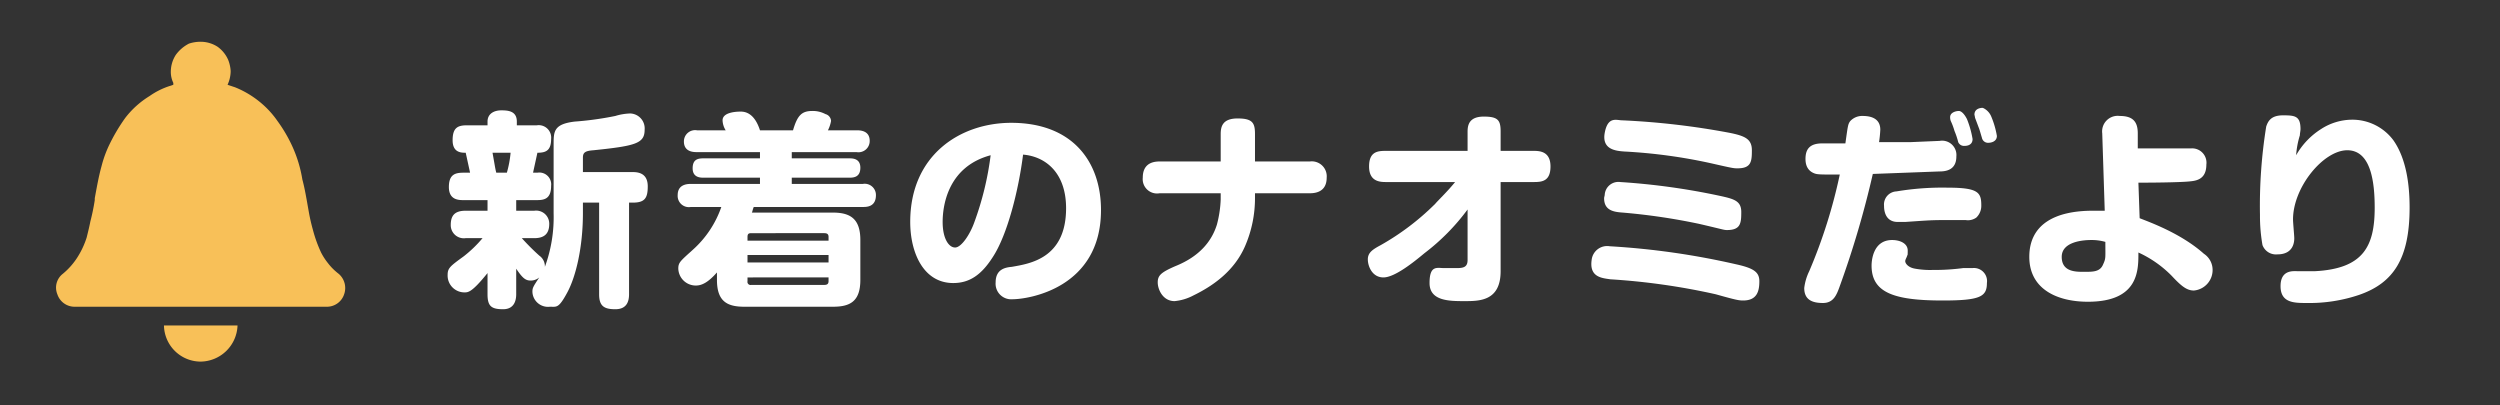
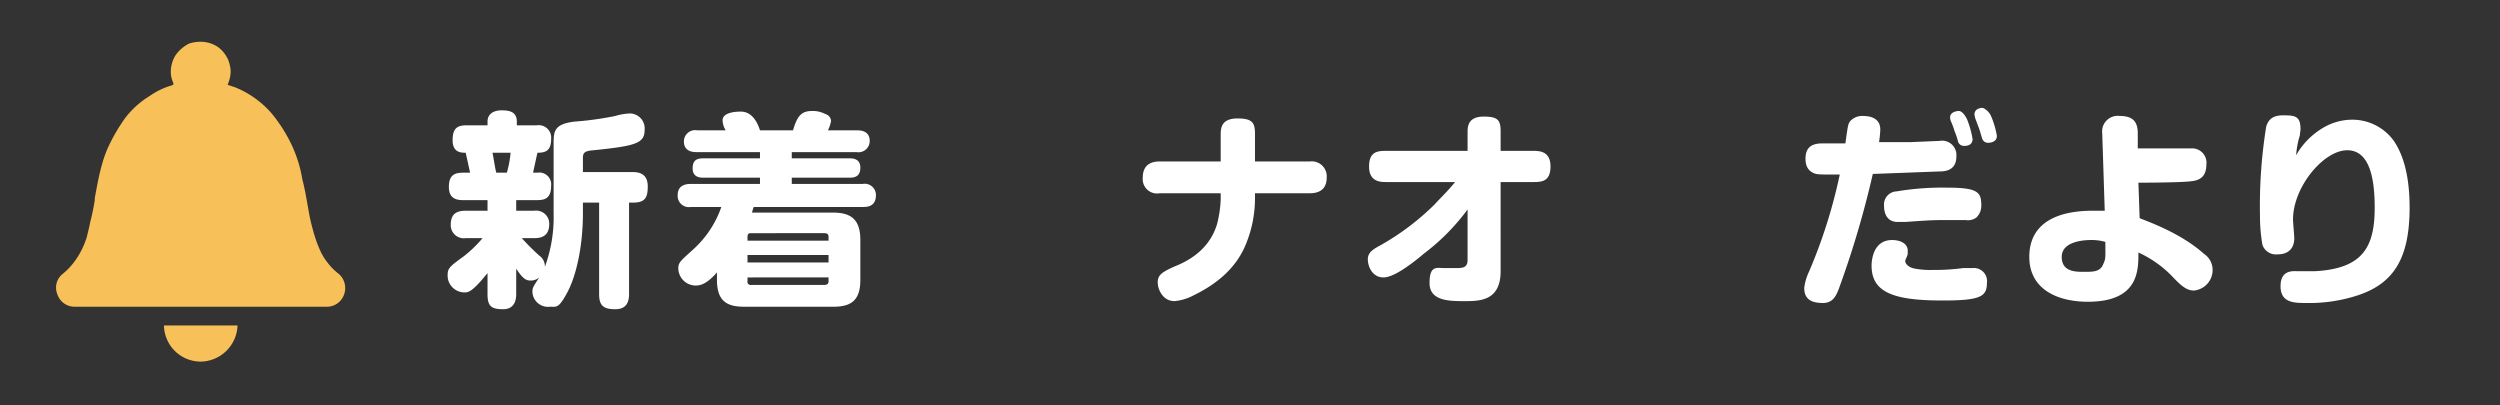
<svg xmlns="http://www.w3.org/2000/svg" viewBox="0 0 401 65">
  <rect x="0" y="0" width="401" height="65" fill="#333333" stroke="none" />
  <defs>
    <style>.cls-1{fill:#fff;}.cls-2{fill:#f8c058;}.cls-3{fill:none;}</style>
  </defs>
  <g id="レイヤー_2" data-name="レイヤー 2">
    <g id="レイヤー_1-2" data-name="レイヤー 1">
      <path class="cls-1" d="M88.8,23.2c0-2.1,0-3.3,3.4-3.7a50.9,50.9,0,0,0,6.5-.9,9.1,9.1,0,0,1,2.4-.4,2.4,2.4,0,0,1,2.3,2.6c0,2.2-1.4,2.6-8.2,3.3-1.4.1-1.7.4-1.7,1.2v2.3h8c1.2,0,2.4.4,2.4,2.3s-.5,2.6-2.4,2.6h-.6V47.2c0,1.2-.4,2.4-2.2,2.4s-2.6-.5-2.6-2.4V32.5H93.5v1.7c0,5.4-1.1,10.1-2.5,12.7s-1.7,2.3-2.8,2.3a2.5,2.5,0,0,1-2.8-2.4c0-.6.1-.8,1.1-2.3a2.1,2.1,0,0,1-1.4.5c-.8,0-1.3-.4-2.3-1.9v4.1c0,.8-.2,2.4-2.1,2.4s-2.5-.5-2.5-2.4V43.8c-2.5,3.1-3.1,3.1-3.7,3.1a2.7,2.7,0,0,1-2.7-2.8c0-1.1.4-1.4,2.6-3a19.7,19.7,0,0,0,3-2.9H74.7a2.1,2.1,0,0,1-2.4-2.1c0-1.5.6-2.3,2.4-2.3h3.5V32.1H74.4c-.8,0-2.4,0-2.4-2.1s1.1-2.3,2.4-2.3h1l-.7-3.2c-.7,0-2.1,0-2.1-2s.8-2.4,2.3-2.4h3.3v-.6c0-1.3,1.1-1.8,2.2-1.8s2.5.1,2.5,1.8v.6h3.2a2,2,0,0,1,2.3,2.2c0,1.9-.9,2.2-2.2,2.2l-.7,3.2h.7a1.9,1.9,0,0,1,2.2,2.1c0,2.2-1.2,2.3-2.4,2.3H82.8v1.7h2.9a2.1,2.1,0,0,1,2.4,2.1c0,1.6-.8,2.3-2.4,2.3h-2A36.9,36.9,0,0,0,86.5,41a2.1,2.1,0,0,1,.9,1.8,23.1,23.1,0,0,0,1.4-8.6Zm-7.5,4.5a17.2,17.2,0,0,0,.6-3.2H79c.4,2.2.4,2.4.6,3.2Z" />
      <path class="cls-1" d="M133.6,34.1c2.8,0,4.4,1,4.4,4.4v6.4c0,3.5-1.7,4.3-4.4,4.3H119.4c-2.7,0-4.4-.8-4.4-4.3V43.7c-1.5,1.7-2.5,2.1-3.4,2.1a2.8,2.8,0,0,1-2.8-2.7c0-1,.3-1.2,2.4-3.1a16.4,16.4,0,0,0,4.5-6.8h-4.9a1.8,1.8,0,0,1-2.1-1.9c0-1.6,1.3-1.8,2.1-1.8h11.1v-1h-9.1c-.6,0-1.7-.1-1.7-1.5s.8-1.6,1.7-1.6h9.1v-1H111.8c-.5,0-2.1,0-2.1-1.7a1.8,1.8,0,0,1,2.1-1.8h4.6a3.2,3.2,0,0,1-.5-1.6c0-1.3,2.2-1.4,2.9-1.4s2.2.2,3.1,3h5.3c.7-2.4,1.4-3.1,3.1-3.1a4.3,4.3,0,0,1,2.1.5,1.2,1.2,0,0,1,.9,1.1,5.3,5.3,0,0,1-.5,1.5h4.6c.5,0,2.1,0,2.1,1.7a1.8,1.8,0,0,1-2.1,1.8H127v1h9.3c.6,0,1.7.1,1.7,1.5s-.9,1.6-1.7,1.6H127v1h11.4a1.8,1.8,0,0,1,2.1,1.8c0,1.9-1.5,1.9-2.1,1.9H120.9c-.2.5-.2.7-.3.9Zm-13.7,4.5h13V38c0-.5-.3-.6-.7-.6H120.5c-.4,0-.6.1-.6.6Zm0,2.3v1.2h13V40.9Zm0,3.6v.6a.5.5,0,0,0,.6.6h11.7c.4,0,.7-.1.7-.6v-.6Z" />
-       <path class="cls-1" d="M159.2,41.3c-1.8,2.8-3.7,4.1-6.3,4.1-4.8,0-6.9-4.9-6.9-9.8,0-10.8,8.1-15.9,16.2-15.9,9.8,0,14.4,6.2,14.4,14C176.6,46.2,165,48,162.4,48a2.5,2.5,0,0,1-2.7-2.7c0-2.1,1.5-2.4,2.6-2.5,2.8-.5,8.7-1.3,8.7-9.4,0-5.7-3.3-8.3-6.9-8.6C163.4,30.4,161.6,37.7,159.2,41.3Zm-8-5.7c0,2.7,1,4.1,2,4.1s2.4-2.1,3.1-4.1a48.7,48.7,0,0,0,2.6-10.7C151.8,26.8,151.2,33.4,151.2,35.6Z" />
      <path class="cls-1" d="M201.3,31.8a19.3,19.3,0,0,1-1.6,7.7c-1.7,3.9-5,6.3-8.3,7.9a8,8,0,0,1-3,.9c-1.9,0-2.7-1.9-2.7-3s.5-1.6,2.8-2.6c4-1.6,5.9-4.1,6.7-6.7a18.4,18.4,0,0,0,.6-4V31H186a2.3,2.3,0,0,1-2.7-2.5c0-1.8,1-2.6,2.7-2.6h9.8V21.5c0-1.2.3-2.5,2.7-2.5s2.8.7,2.8,2.5v4.4h8.8a2.4,2.4,0,0,1,2.7,2.6c0,1.7-1,2.5-2.7,2.5h-8.8Z" />
      <path class="cls-1" d="M222.3,29.2c-1,0-2.7-.1-2.7-2.5s1.4-2.5,2.7-2.5h13.1V21.1c0-1.1.3-2.4,2.6-2.4s2.7.6,2.7,2.4v3.1H246c1,0,2.7.1,2.7,2.5s-1.4,2.5-2.7,2.5h-5.3V43.5c0,4.8-3.4,4.8-5.8,4.8s-5.6,0-5.6-2.9,1.2-2.4,2.3-2.4h2.1c1.1,0,1.7-.2,1.7-1.3V33.6a34.5,34.5,0,0,1-6.9,7c-1.8,1.5-4.8,3.9-6.6,3.9s-2.5-1.8-2.5-2.9.8-1.6,2.1-2.3a40.7,40.7,0,0,0,8.7-6.6c.6-.7,1.9-1.9,3.2-3.5Z" />
-       <path class="cls-1" d="M258.2,39.5a122.2,122.2,0,0,1,20.3,2.9c2.7.6,3.7,1.2,3.7,2.7s-.3,3.1-2.6,3.1c-.7,0-1.2-.1-4.4-1a107.5,107.5,0,0,0-16.9-2.4c-1.3-.2-3.4-.3-3-3.1A2.5,2.5,0,0,1,258.2,39.5Zm1.7-10.3a109.3,109.3,0,0,1,15.9,2.2c2.3.5,3.5.8,3.5,2.6s-.1,2.9-2.3,2.9c-.5,0-.6-.1-4.5-1a99.6,99.6,0,0,0-12.2-1.8c-1.4-.1-3-.3-3-2.3,0-.2.1-.4.1-.6A2.2,2.2,0,0,1,259.9,29.2Zm.3-9.9a122.3,122.3,0,0,1,17.2,2c2.5.5,3.6,1,3.6,2.8s-.1,2.9-2.3,2.9c-.6,0-.7,0-4.2-.8a84.8,84.8,0,0,0-14-1.9c-1.3-.1-3.6-.3-3.1-3S259.3,19.3,260.2,19.3Z" />
      <path class="cls-1" d="M296.8,19.4a2.6,2.6,0,0,1,2-.8c1.3,0,2.8.4,2.8,2.2a19.1,19.1,0,0,1-.2,2h5l4.7-.2a2.3,2.3,0,0,1,2.7,2.5c0,2.2-1.7,2.4-2.7,2.4l-10.7.4a152.3,152.3,0,0,1-5.3,18c-.5,1.4-1,2.7-2.7,2.7s-3-.5-3-2.4a8.4,8.4,0,0,1,.8-2.7,83.6,83.6,0,0,0,4.9-15.5c-3.1,0-3.6,0-4.1-.2s-1.4-.7-1.4-2.3.7-2.5,2.7-2.5H296C296.4,20.2,296.4,19.9,296.8,19.4Zm14.8,28.8c-7.9,0-11.4-1.3-11.4-5.6,0-.5.1-4.1,3.3-4.1,1.2,0,2.5.5,2.5,1.7s-.1.6-.1.8-.3.6-.3.9.4,1,1.6,1.2a13.7,13.7,0,0,0,2.8.2,35.1,35.1,0,0,0,4.9-.3h1.5a2.1,2.1,0,0,1,2.3,2.4C318.7,47.6,317.6,48.2,311.6,48.2ZM317,34.9a2.3,2.3,0,0,1-1.7.4h-3.6c-2.1,0-3.1.1-6.1.3h-1.2c-2.2,0-2.2-2.2-2.2-2.6a2.1,2.1,0,0,1,2-2.3,44.6,44.6,0,0,1,8.2-.6c5,0,5.4.8,5.4,2.9A2.6,2.6,0,0,1,317,34.9Zm-4.1-15.5a1.8,1.8,0,0,1-.1-.6c0-.8,1-1,1.4-1s.9.5,1.3,1.3a15,15,0,0,1,.9,3.2c0,1.1-1.1,1.1-1.3,1.1a1,1,0,0,1-1-.6,12.7,12.7,0,0,0-.6-1.8A10.4,10.4,0,0,0,312.9,19.4Zm3.9-.5a4.3,4.3,0,0,0-.1-.5c0-1.1,1.2-1.1,1.3-1.1s1,.4,1.4,1.4a14,14,0,0,1,.9,3.1c0,1-1.1,1.1-1.3,1.1a1,1,0,0,1-1.1-.8c-.1-.3-.4-1.4-.5-1.6Z" />
      <path class="cls-1" d="M343.2,35c1.5.6,6.6,2.4,10.3,5.7a3.1,3.1,0,0,1,1.4,2.5,3.3,3.3,0,0,1-3,3.4c-1.2,0-2.1-.8-3.6-2.4a18,18,0,0,0-5.3-3.7c0,2.8.1,7.9-8.1,7.9-4.9,0-9.4-2-9.4-7.2s4.1-7.4,10.2-7.4h1.9l-.4-12.4a2.5,2.5,0,0,1,2.8-2.8c2.1,0,2.9.9,2.9,2.8v2.4h8.6a2.3,2.3,0,0,1,2.4,2.6c0,2.5-1.8,2.6-2.7,2.7s-4,.2-8.2.2Zm-7.8,3.5c-1.1,0-4.7.2-4.7,2.7s2.4,2.4,3.7,2.4,2.4,0,2.9-1.1.4-1,.4-3.7A8,8,0,0,0,335.4,38.5Z" />
      <path class="cls-1" d="M372.3,20.7a9.2,9.2,0,0,1,4.9-1.5,8.2,8.2,0,0,1,6.7,3.3c2.1,3,2.6,7.2,2.6,10.8,0,8.2-2.6,12.1-8.1,14a24.9,24.9,0,0,1-8.4,1.3c-2,0-4.2,0-4.2-2.7s2.1-2.4,2.8-2.4h2.7c7.8-.4,9.6-4,9.6-10.2,0-4.1-.6-9.2-4.4-9.2s-8.7,5.9-8.7,11.1c0,.5.2,2.6.2,3s0,2.6-2.7,2.6a2.3,2.3,0,0,1-2.4-1.5,26.8,26.8,0,0,1-.4-4.8,80,80,0,0,1,1-14.2c.3-.9.8-1.8,2.7-1.8s2.8.1,2.8,2.2c0,.3-.1.7-.1,1a13.9,13.9,0,0,0-.6,3.2A11.9,11.9,0,0,1,372.3,20.7Z" />
      <path class="cls-2" d="M26.3,52.2A5.9,5.9,0,0,0,32.1,58h.1a6,6,0,0,0,5.9-5.8H26.3Z" />
      <path class="cls-2" d="M54.3,43.9a9.1,9.1,0,0,1-1.7-1.7,9.9,9.9,0,0,1-1.1-1.7,21.2,21.2,0,0,1-1.3-3.6,30.2,30.2,0,0,1-.7-3.1l-.3-1.7c-.2-1.1-.4-2.2-.7-3.3a20.8,20.8,0,0,0-1.6-5.3,23.3,23.3,0,0,0-2.4-4.1,14.7,14.7,0,0,0-2.3-2.6A15.3,15.3,0,0,0,37.7,14l-1.2-.4a5.4,5.4,0,0,0,.5-2.2,5.8,5.8,0,0,0-.4-1.8,5.1,5.1,0,0,0-1.7-2.1,5,5,0,0,0-2.7-.8,5.8,5.8,0,0,0-1.9.3,6,6,0,0,0-2.1,1.8,5,5,0,0,0-.8,2.6,4.1,4.1,0,0,0,.4,1.9v.3l-.6.2a12,12,0,0,0-3.2,1.6,14.4,14.4,0,0,0-3.9,3.5,29.3,29.3,0,0,0-2.7,4.6,18.5,18.5,0,0,0-1.1,3.1c-.5,1.8-.8,3.6-1.1,5.2v.3a34,34,0,0,1-.7,3.4c-.2,1-.4,1.8-.6,2.6a13.5,13.5,0,0,1-1.5,3.2,11.3,11.3,0,0,1-2.3,2.6,2.8,2.8,0,0,0-.9,3.3,2.9,2.9,0,0,0,2.8,2H52.4a2.9,2.9,0,0,0,2.8-2A3,3,0,0,0,54.3,43.9Z" />
      <rect class="cls-3" width="401" height="65" />
    </g>
  </g>
</svg>